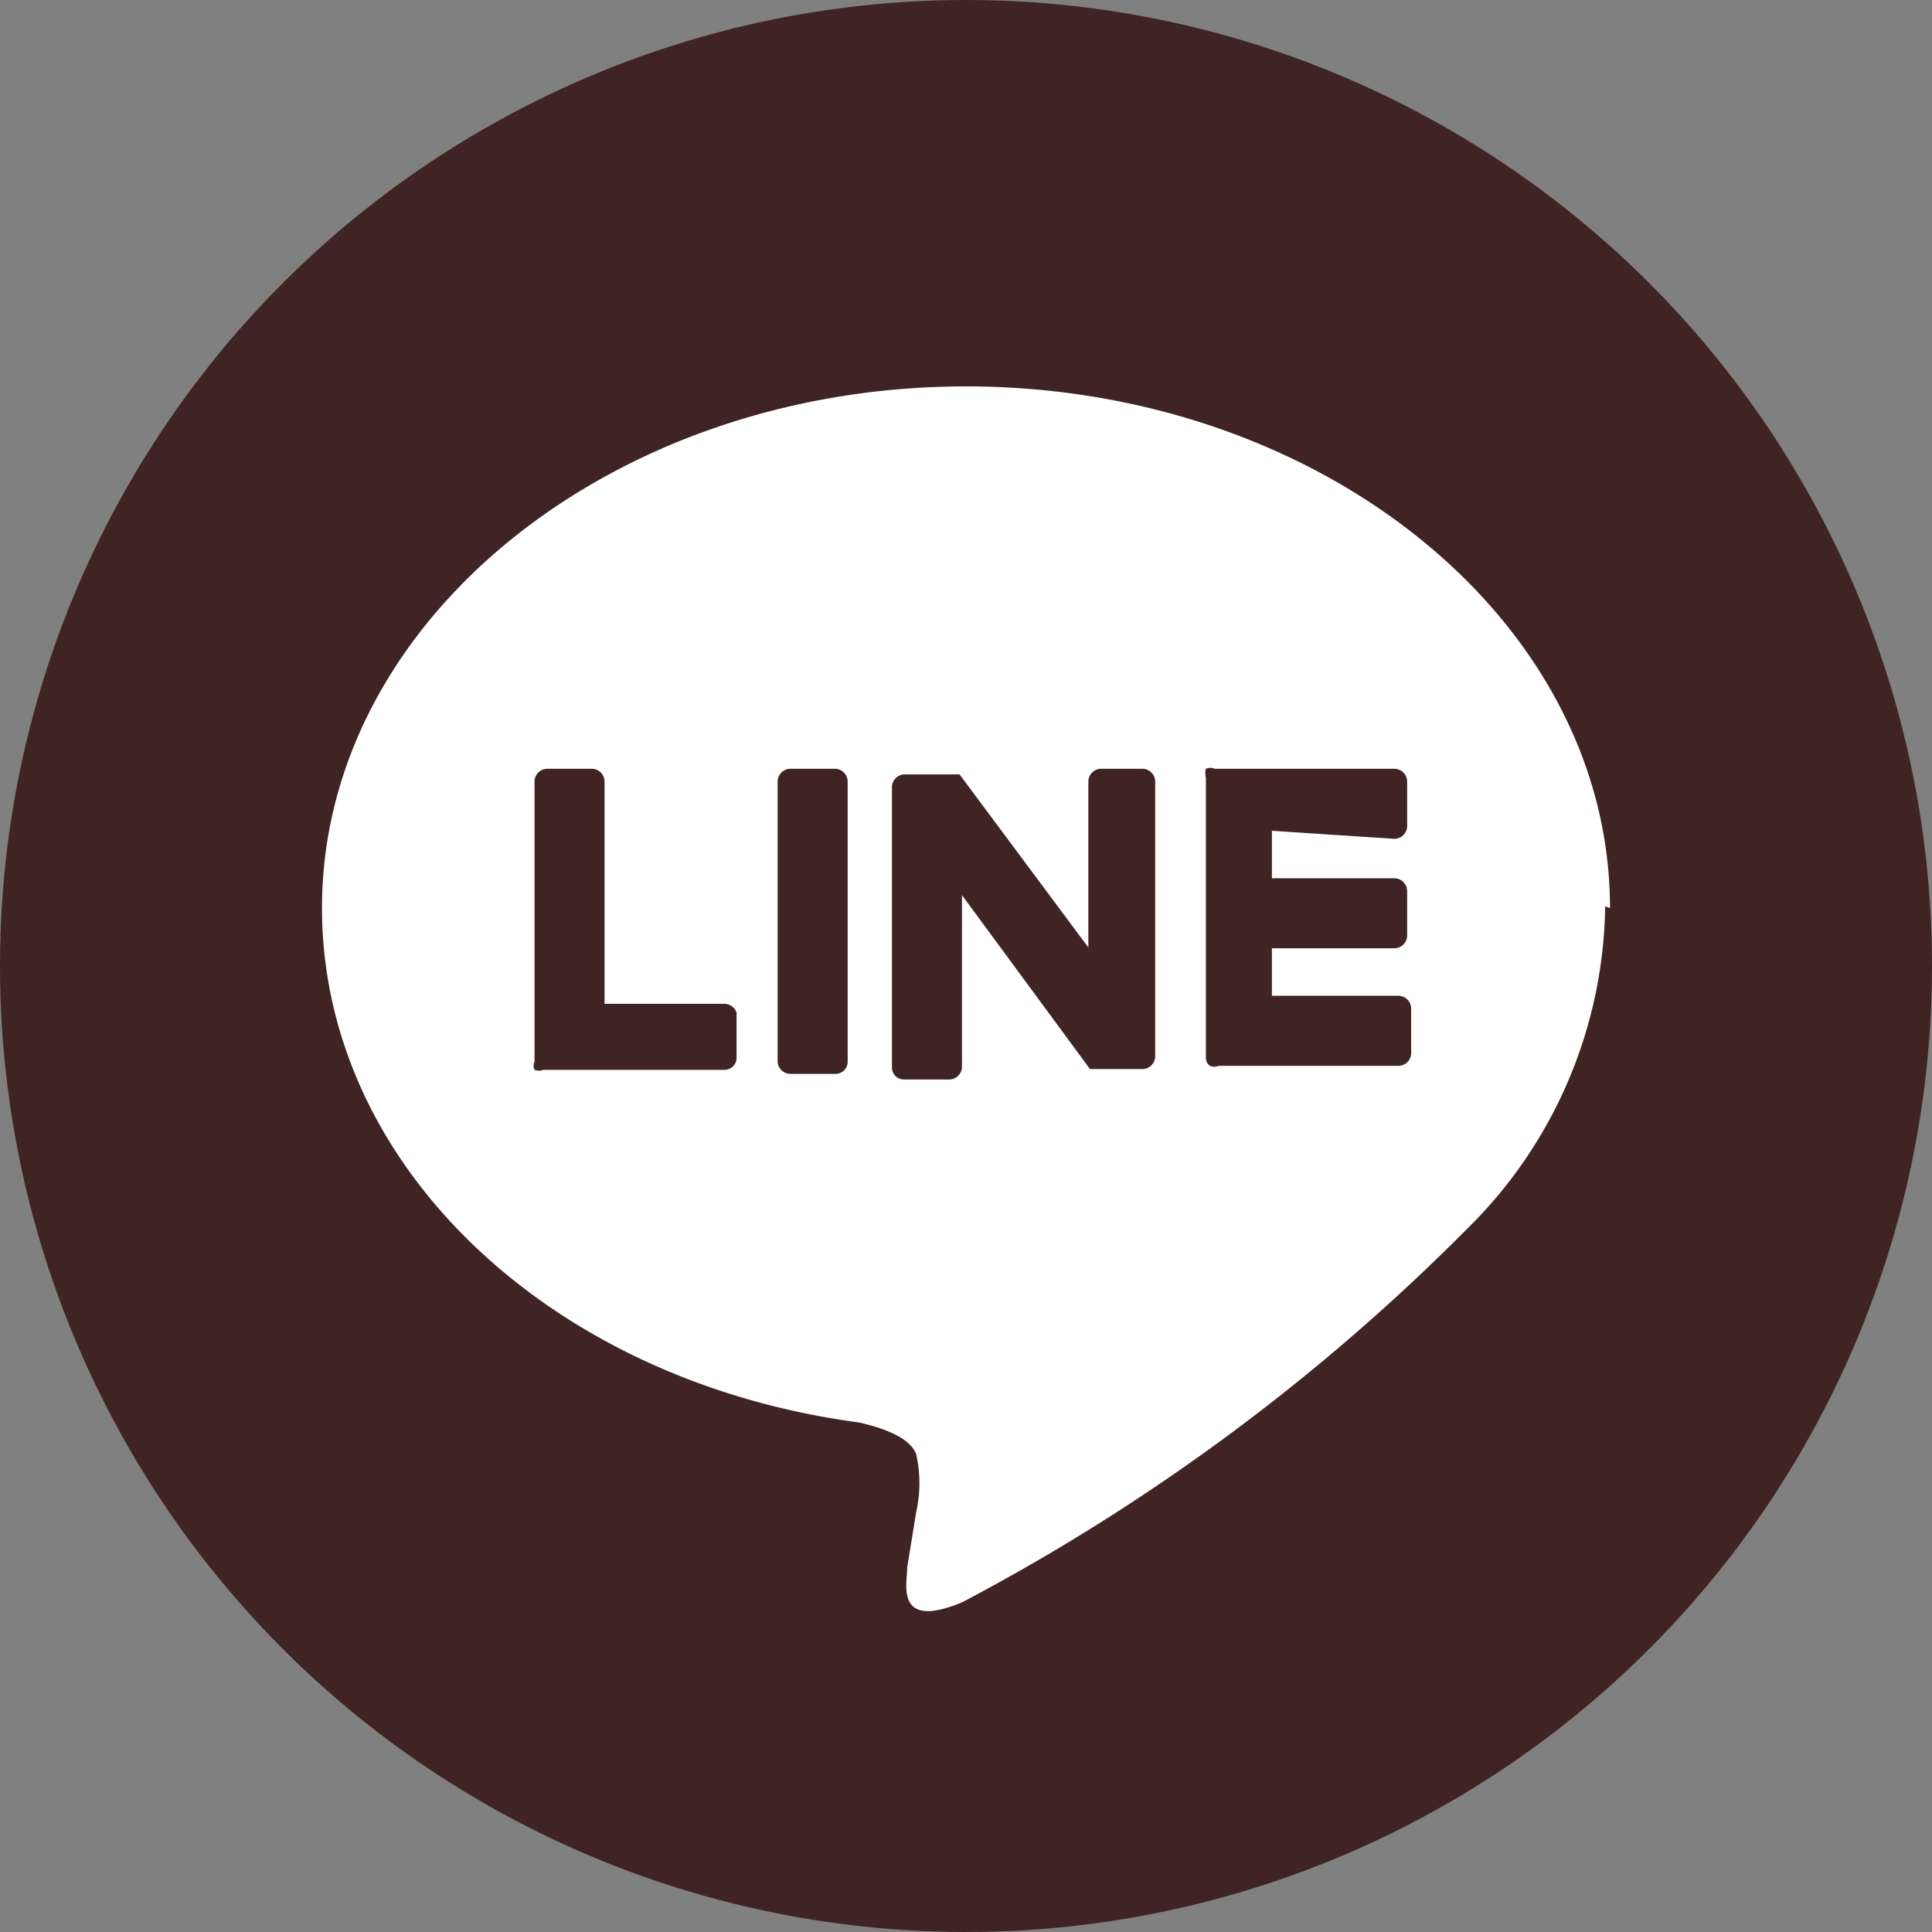
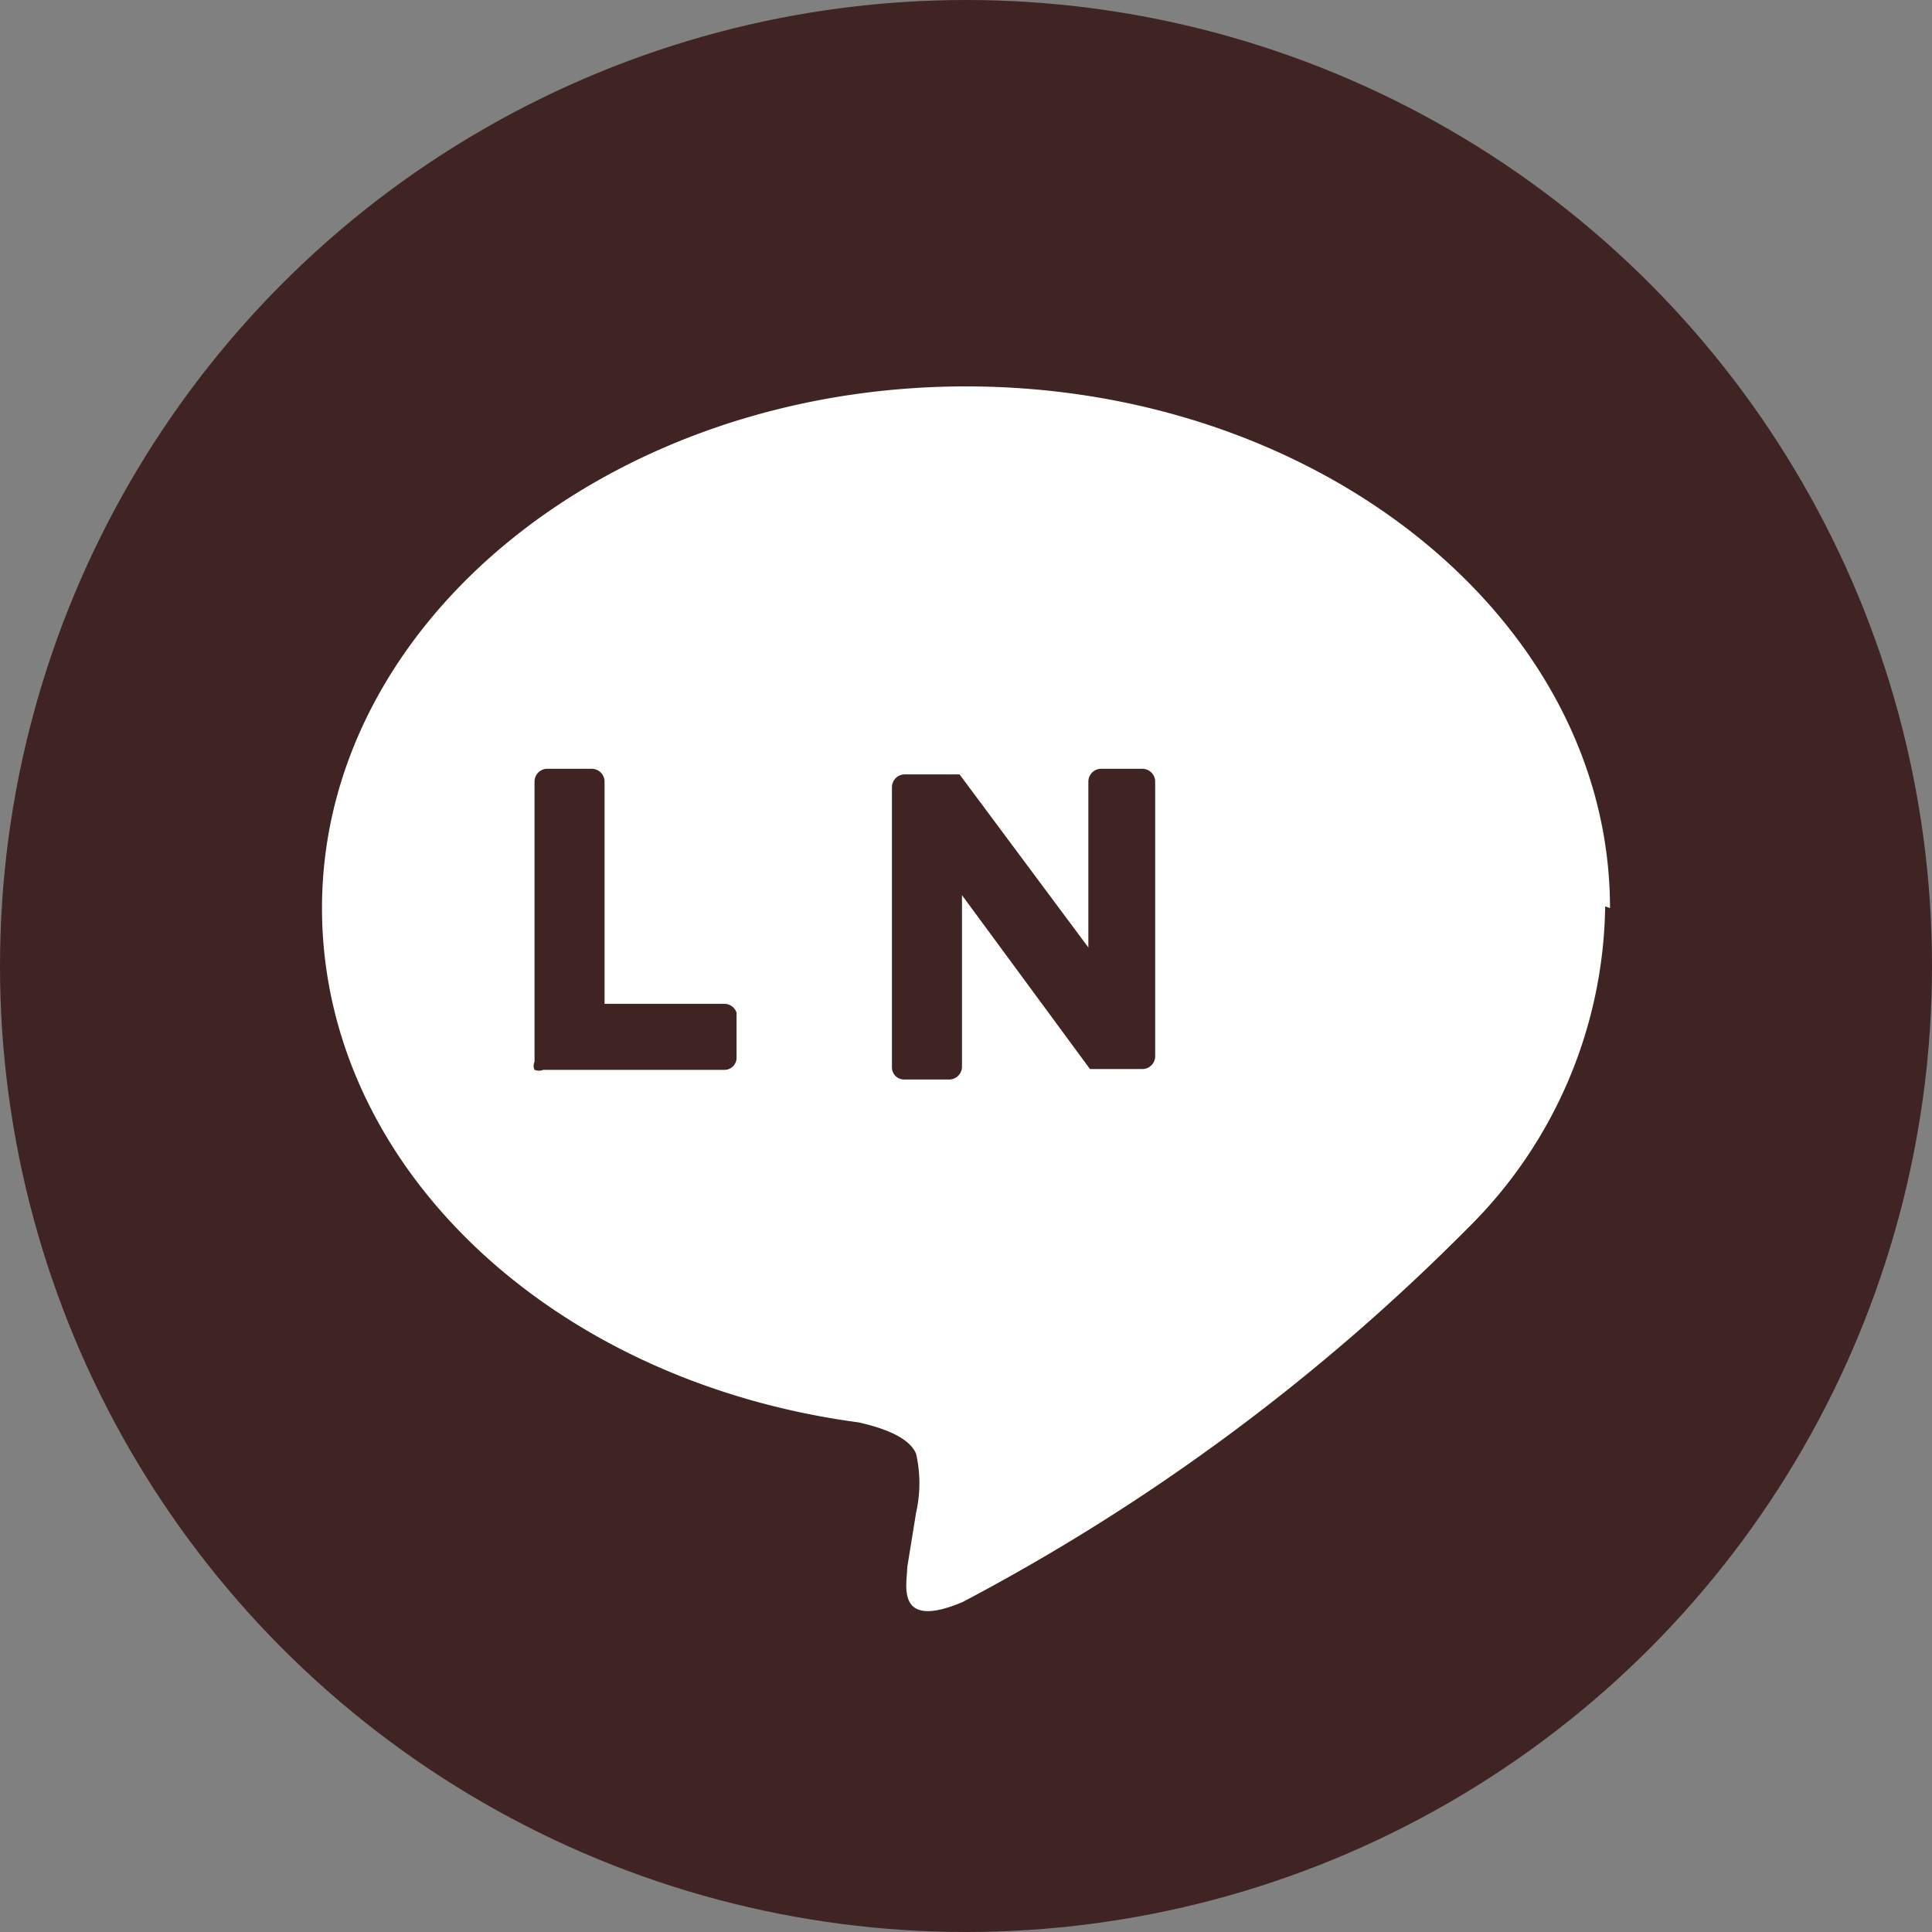
<svg xmlns="http://www.w3.org/2000/svg" viewBox="0 0 24 24">
  <rect x="0" y="0" width="24" height="24" fill="#808080" stroke="none" />
  <defs>
    <style>.cls-1{fill:#3f2423;}.cls-2{fill:#fff;}</style>
  </defs>
  <g id="レイヤー_2" data-name="レイヤー 2">
    <g id="main">
      <circle class="cls-1" cx="12" cy="12" r="12" />
      <g id="TYPE_A" data-name="TYPE A">
        <path class="cls-2" d="M20,11.28C20,7.71,16.4,4.8,12,4.8S4,7.71,4,11.28c0,3.2,2.84,5.88,6.67,6.39.26.06.62.17.71.39a1.64,1.64,0,0,1,0,.73l-.11.68c0,.2-.16.79.69.43a25.73,25.73,0,0,0,6.27-4.64h0a5.72,5.72,0,0,0,1.71-4" />
-         <path class="cls-1" d="M10.38,9.55H9.82a.16.16,0,0,0-.16.16v3.48a.16.16,0,0,0,.16.15h.56a.15.15,0,0,0,.15-.15V9.71a.16.16,0,0,0-.15-.16" />
        <path class="cls-1" d="M14.23,9.55h-.56a.16.16,0,0,0-.15.16v2.06l-1.6-2.15h-.69a.16.16,0,0,0-.15.16v3.48a.15.15,0,0,0,.15.15h.56a.16.16,0,0,0,.16-.15V11.12l1.59,2.16,0,0h.65a.16.16,0,0,0,.16-.15V9.71a.16.16,0,0,0-.16-.16" />
        <path class="cls-1" d="M9,12.47H7.51V9.71a.16.16,0,0,0-.16-.16H6.79a.16.16,0,0,0-.15.16v3.48h0a.12.12,0,0,0,0,.1h0a.15.15,0,0,0,.11,0H9a.15.15,0,0,0,.15-.15v-.56A.16.16,0,0,0,9,12.47" />
-         <path class="cls-1" d="M17.32,10.42a.16.16,0,0,0,.16-.15V9.71a.16.16,0,0,0-.16-.16H15.09a.14.14,0,0,0-.11,0h0a.21.21,0,0,0,0,.11h0v3.48h0a.12.12,0,0,0,.05.1h0a.15.15,0,0,0,.11,0h2.23a.16.16,0,0,0,.16-.15v-.56a.16.16,0,0,0-.16-.16H15.8v-.59h1.52a.16.16,0,0,0,.16-.15v-.56a.16.16,0,0,0-.16-.16H15.8v-.59Z" />
      </g>
    </g>
  </g>
</svg>